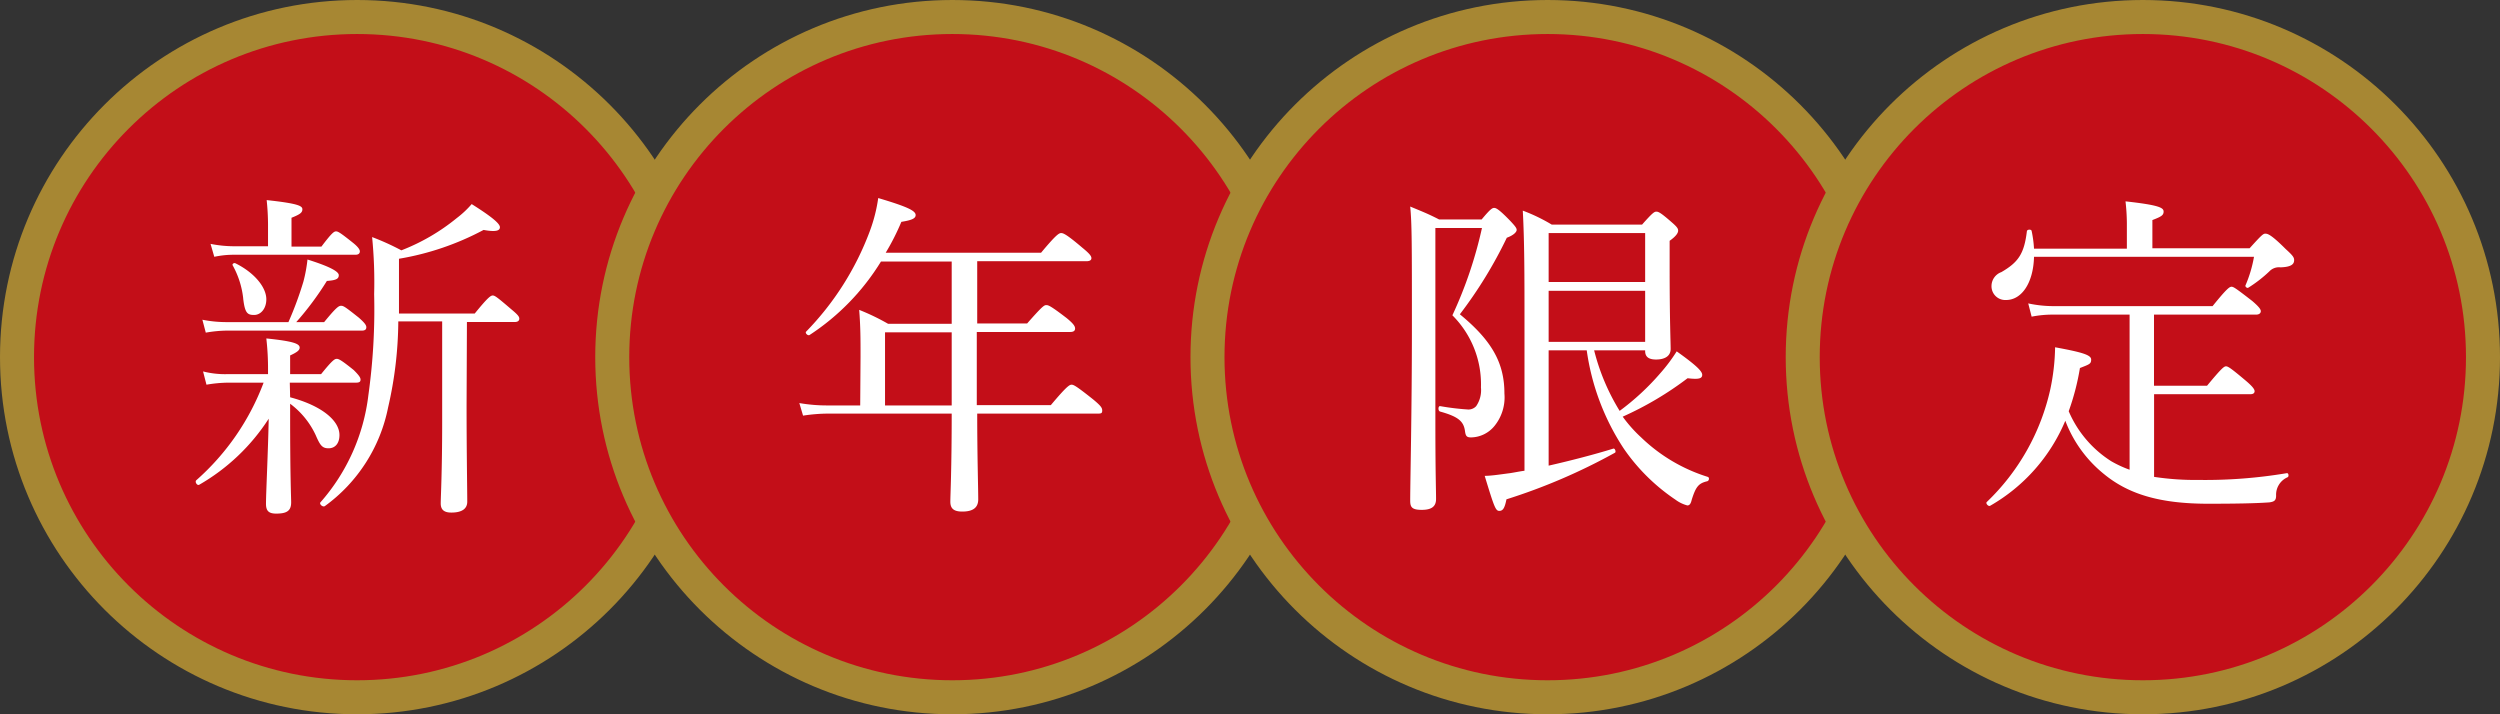
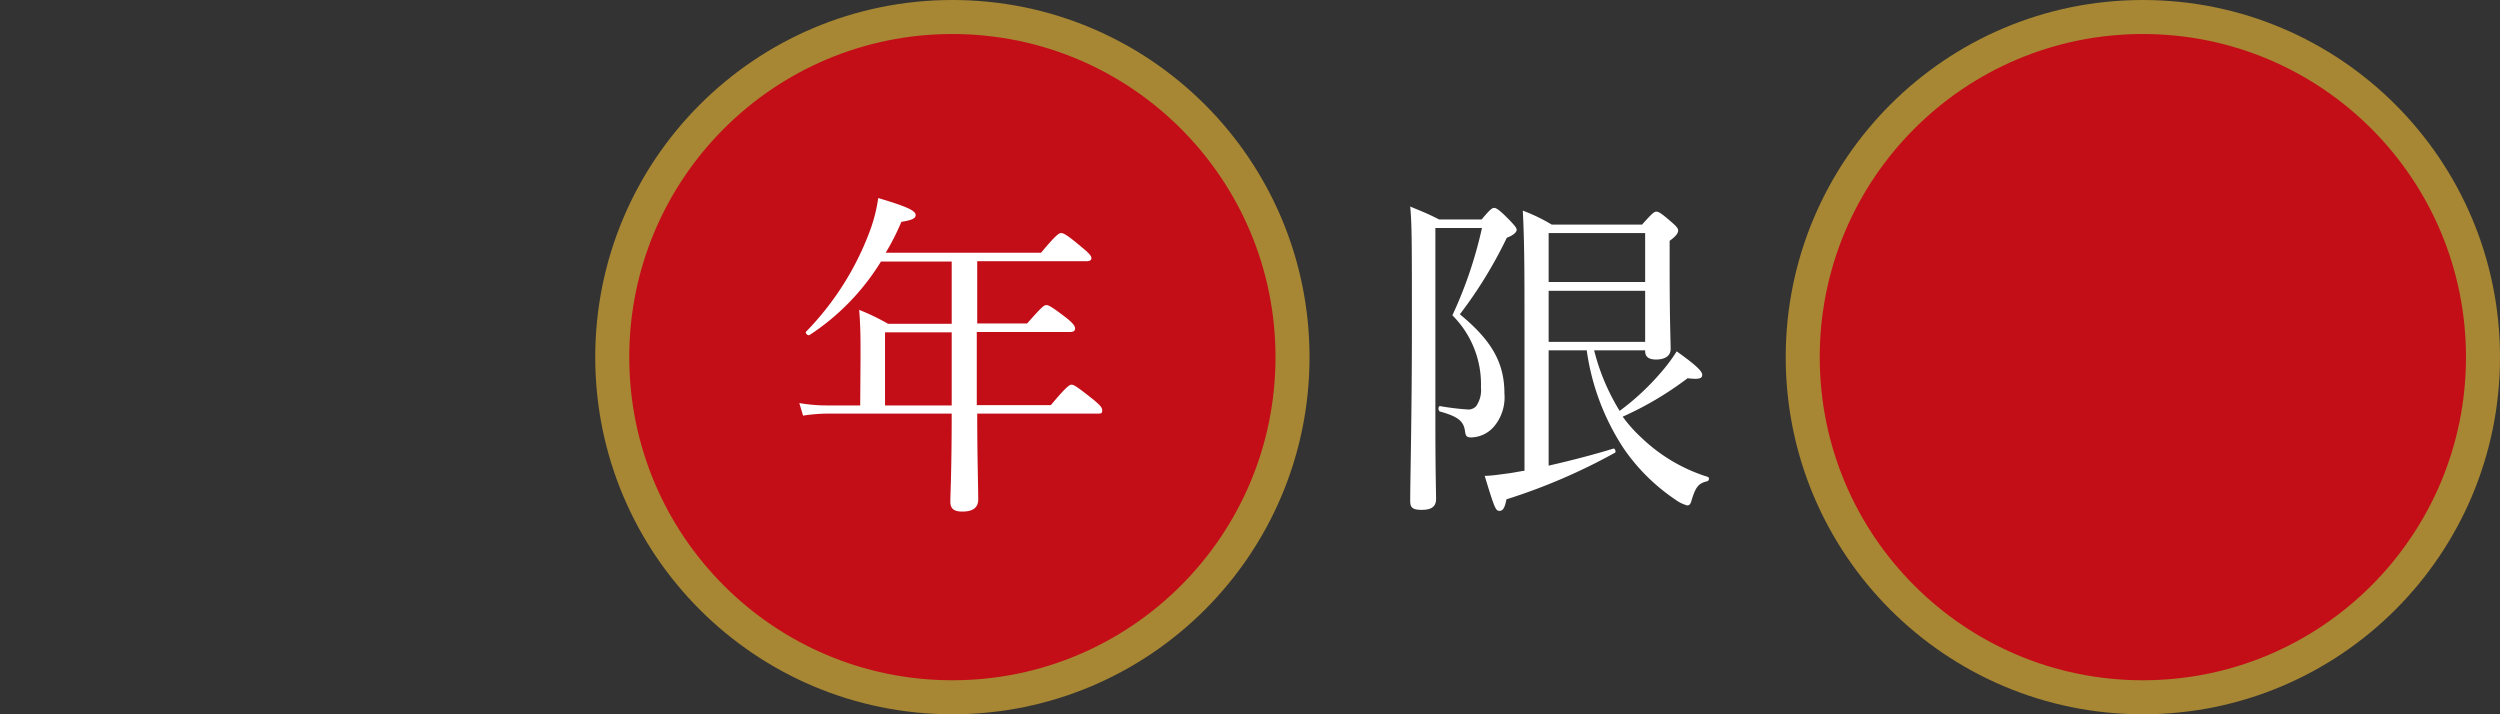
<svg xmlns="http://www.w3.org/2000/svg" viewBox="0 0 294 84">
  <rect x="0" y="0" width="294" height="84" fill="#333333" stroke="none" />
  <defs>
    <style>.cls-1{fill:#c30e18;stroke:#a78733;stroke-miterlimit:10;stroke-width:4px;}.cls-2{fill:#fff;}</style>
  </defs>
  <g id="コンテンツ">
-     <circle class="cls-1" cx="42" cy="42" r="40" />
-     <path class="cls-2" d="M34.12 46.72c3.76 1 5.8 2.76 5.8 4.44 0 1-.52 1.56-1.28 1.56s-1-.36-1.52-1.56a9.68 9.68 0 0 0-3-3.68v1.36c0 7.52.12 9.56.12 10.24 0 1-.52 1.32-1.76 1.32-.88 0-1.2-.32-1.2-1.16 0-1.2.24-6 .32-10a23.86 23.86 0 0 1-8.16 7.76c-.24.16-.56-.32-.36-.52a28.79 28.79 0 0 0 7.92-11.48h-4.2a16 16 0 0 0-2.52.24l-.4-1.56a10.48 10.48 0 0 0 2.84.32h4.8v-.48a31 31 0 0 0-.2-3.72c3.08.32 3.92.6 3.92 1.08 0 .28-.24.52-1.12.92v2.2h3.64c1.32-1.64 1.6-1.8 1.84-1.8s.56.16 2 1.32c.6.6.8.88.8 1.12s-.12.36-.52.36h-7.8zm4-8.84c1.44-1.76 1.72-1.92 2-1.92s.52.16 2.08 1.4c.68.6.88.88.88 1.12s-.12.4-.52.4h-15.92a14.7 14.7 0 0 0-2.44.24l-.4-1.52a14.51 14.51 0 0 0 2.84.28h7.28a40.86 40.86 0 0 0 1.76-4.76 17.19 17.19 0 0 0 .48-2.6c2.56.8 3.68 1.4 3.68 1.84s-.32.6-1.4.68a35.4 35.4 0 0 1-3.6 4.84zm-.32-8.88c1.2-1.59 1.48-1.79 1.72-1.79s.56.2 2 1.35c.6.48.8.8.8 1s-.12.4-.52.4h-14.2a10.81 10.81 0 0 0-2.4.24l-.44-1.52a14.33 14.33 0 0 0 2.76.28h4v-2.51a28.24 28.24 0 0 0-.16-2.92c3.68.4 4.2.68 4.2 1.08s-.28.6-1.28 1v3.39zm-9.2 6.08a10.27 10.27 0 0 0-1.24-3.88c-.08-.16.16-.32.32-.24 2.2 1.08 3.64 2.8 3.64 4.24 0 1.08-.64 1.84-1.44 1.84s-1.08-.24-1.28-1.92zm26.27 12.56c0 5.44.08 10 .08 11.36 0 .84-.64 1.28-1.87 1.28-.84 0-1.25-.32-1.25-1.08s.17-3.64.17-9.56v-11.84h-5.16a46.06 46.06 0 0 1-1.2 10.12 18.88 18.88 0 0 1-7.44 11.6c-.24.16-.68-.24-.52-.44a23.21 23.21 0 0 0 5.64-12.6 72.77 72.77 0 0 0 .68-11.88 53.66 53.66 0 0 0-.24-6.72 29.34 29.34 0 0 1 3.44 1.56 24 24 0 0 0 6.51-3.79 11.29 11.29 0 0 0 1.76-1.65c2.48 1.56 3.32 2.32 3.32 2.72s-.44.59-1.92.32a32.49 32.49 0 0 1-9.95 3.39v6.44h8.91c1.56-1.92 1.88-2.12 2.12-2.12s.52.2 2.2 1.64c.72.6.92.84.92 1.08s-.16.4-.56.4h-5.6z" />
    <circle class="cls-1" cx="112" cy="42" r="40" />
    <path class="cls-2" d="M101.2 41.92c0-2 0-3.48-.16-5.48a26.39 26.39 0 0 1 3.4 1.64h7.48v-7.32h-8.32a27.49 27.49 0 0 1-8.4 8.64c-.2.12-.56-.24-.4-.4a33.86 33.86 0 0 0 7.48-11.79 18.48 18.48 0 0 0 1-3.92c3.36 1 4.4 1.48 4.4 2 0 .4-.44.6-1.68.8a28 28 0 0 1-1.84 3.63h18.27c1.8-2.16 2.12-2.31 2.36-2.31s.6.11 2.48 1.71c.88.72 1.08 1 1.08 1.24s-.2.36-.6.36h-12.83v7.32h5.87c1.76-2 2-2.16 2.25-2.16s.51.08 2.39 1.52c.88.72 1 1 1 1.24s-.16.4-.56.4h-11v8.6h8.71c1.88-2.24 2.2-2.4 2.44-2.4s.56.16 2.52 1.72c.92.76 1.08 1 1.08 1.32s-.12.36-.52.36h-14.18c0 5 .12 8.72.12 10.08 0 1-.64 1.44-1.88 1.44-1 0-1.4-.36-1.4-1.16s.16-3.72.16-10.36h-14.56a19.54 19.54 0 0 0-2.92.24l-.44-1.48a19.12 19.12 0 0 0 3.28.28h3.88zm10.72 5.76v-8.6h-7.84v8.6z" />
-     <circle class="cls-1" cx="182" cy="42" r="40" />
    <path class="cls-2" d="M168.8 49.36c0 6.32.08 8.2.08 9.32 0 .88-.52 1.28-1.68 1.28s-1.36-.32-1.36-1.08c0-2.28.2-10.28.2-20.4 0-9.76 0-12.19-.2-14.19 1.44.6 2.08.84 3.4 1.52h5c1-1.2 1.24-1.36 1.48-1.36s.64.24 1.88 1.52c.56.6.76.84.76 1.07s-.32.61-1.16.92a51.52 51.52 0 0 1-5.52 9c3.8 3.12 5.24 5.76 5.24 9.32a5.33 5.33 0 0 1-1.16 3.8 3.63 3.63 0 0 1-2.76 1.36c-.52 0-.64-.16-.72-.76-.16-1.12-.76-1.68-2.92-2.28-.28-.08-.24-.68 0-.64a29.79 29.79 0 0 0 3.32.4 1.23 1.23 0 0 0 .92-.4 3.31 3.31 0 0 0 .56-2.2 11.44 11.44 0 0 0-3.36-8.48 49.54 49.54 0 0 0 3.48-10.27h-5.48zm13.32 5.4c2.64-.6 5.4-1.32 7.6-2 .2-.08.36.4.2.48a69.2 69.2 0 0 1-12.76 5.48c-.2 1-.4 1.36-.84 1.36s-.6-.44-1.72-4.12c.76 0 1.76-.16 3-.32.52-.08 1.08-.2 1.68-.28v-17.28c0-5.52 0-9.64-.2-13.31a20.49 20.49 0 0 1 3.4 1.64h10.63c1.24-1.4 1.44-1.52 1.68-1.52s.52.12 1.84 1.28c.6.52.72.72.72.95s-.16.6-1 1.2v3.16c0 6.2.12 8.76.12 9.56s-.64 1.24-1.72 1.24c-.87 0-1.28-.32-1.28-1v-.08h-6a25.31 25.31 0 0 0 3 7.12 29 29 0 0 0 4.79-4.44 19.37 19.37 0 0 0 1.92-2.56c2.24 1.6 3 2.32 3 2.76s-.4.56-1.72.4a38.89 38.89 0 0 1-7.63 4.52 16.06 16.06 0 0 0 2.17 2.44 19.71 19.71 0 0 0 7.83 4.64c.24.08.16.48-.08.52-1 .24-1.32.64-1.8 2.16-.12.52-.28.68-.52.68a4.11 4.11 0 0 1-1.4-.68 22.8 22.8 0 0 1-6.07-6 28 28 0 0 1-4.36-11.56h-4.48zm11.35-27.35h-11.35v5.75h11.35zm-11.35 12.79h11.35v-6h-11.35z" />
    <circle class="cls-1" cx="252" cy="42" r="40" />
-     <path class="cls-2" d="M253.32 56.08a32.26 32.26 0 0 0 5.24.36 57.94 57.94 0 0 0 10.39-.8c.2 0 .24.4.08.48a2.24 2.24 0 0 0-1.36 2.16c0 .56-.2.72-.8.8-1.64.12-4.12.16-7.19.16-5.68 0-9.36-1.12-12.24-3.48a14.81 14.81 0 0 1-4.56-6.28 20.74 20.74 0 0 1-8.84 10c-.2.12-.56-.28-.4-.44a26.2 26.2 0 0 0 7.48-13.28 25.41 25.41 0 0 0 .56-4.92c3.28.6 4.24.92 4.24 1.44s-.2.56-1.32 1a28.46 28.46 0 0 1-1.32 5.08 13 13 0 0 0 5 5.88 13.44 13.44 0 0 0 2.16 1v-18.24h-8.88a12.69 12.69 0 0 0-2.64.24l-.4-1.56a14 14 0 0 0 3 .32h18.68c1.68-2.08 2-2.28 2.23-2.28s.53.2 2.44 1.68c.84.72 1 1 1 1.2s-.16.4-.56.4h-12v8.36h6.24c1.72-2.08 2-2.28 2.23-2.28s.56.2 2.36 1.72c.8.68 1 1 1 1.2s-.12.36-.52.36h-11.3zm-14.12-25.88c-.08 3.12-1.48 5.08-3.28 5.08a1.62 1.62 0 0 1-1.72-1.64 1.75 1.75 0 0 1 1.16-1.64c2-1.16 2.68-2.16 3-4.79 0-.24.52-.28.56-.05a13.57 13.57 0 0 1 .28 2.08h10.92v-3a23.94 23.94 0 0 0-.16-2.56c4 .44 4.48.76 4.48 1.2s-.28.6-1.32 1v3.32h11.43c1.4-1.55 1.6-1.72 1.84-1.72s.6 0 2.4 1.8c.88.8 1 1 1 1.32 0 .48-.36.8-1.6.84a1.56 1.56 0 0 0-1.32.48 15.33 15.33 0 0 1-2.48 1.92c-.12.08-.39-.12-.32-.28a14.91 14.91 0 0 0 1-3.36z" />
  </g>
</svg>